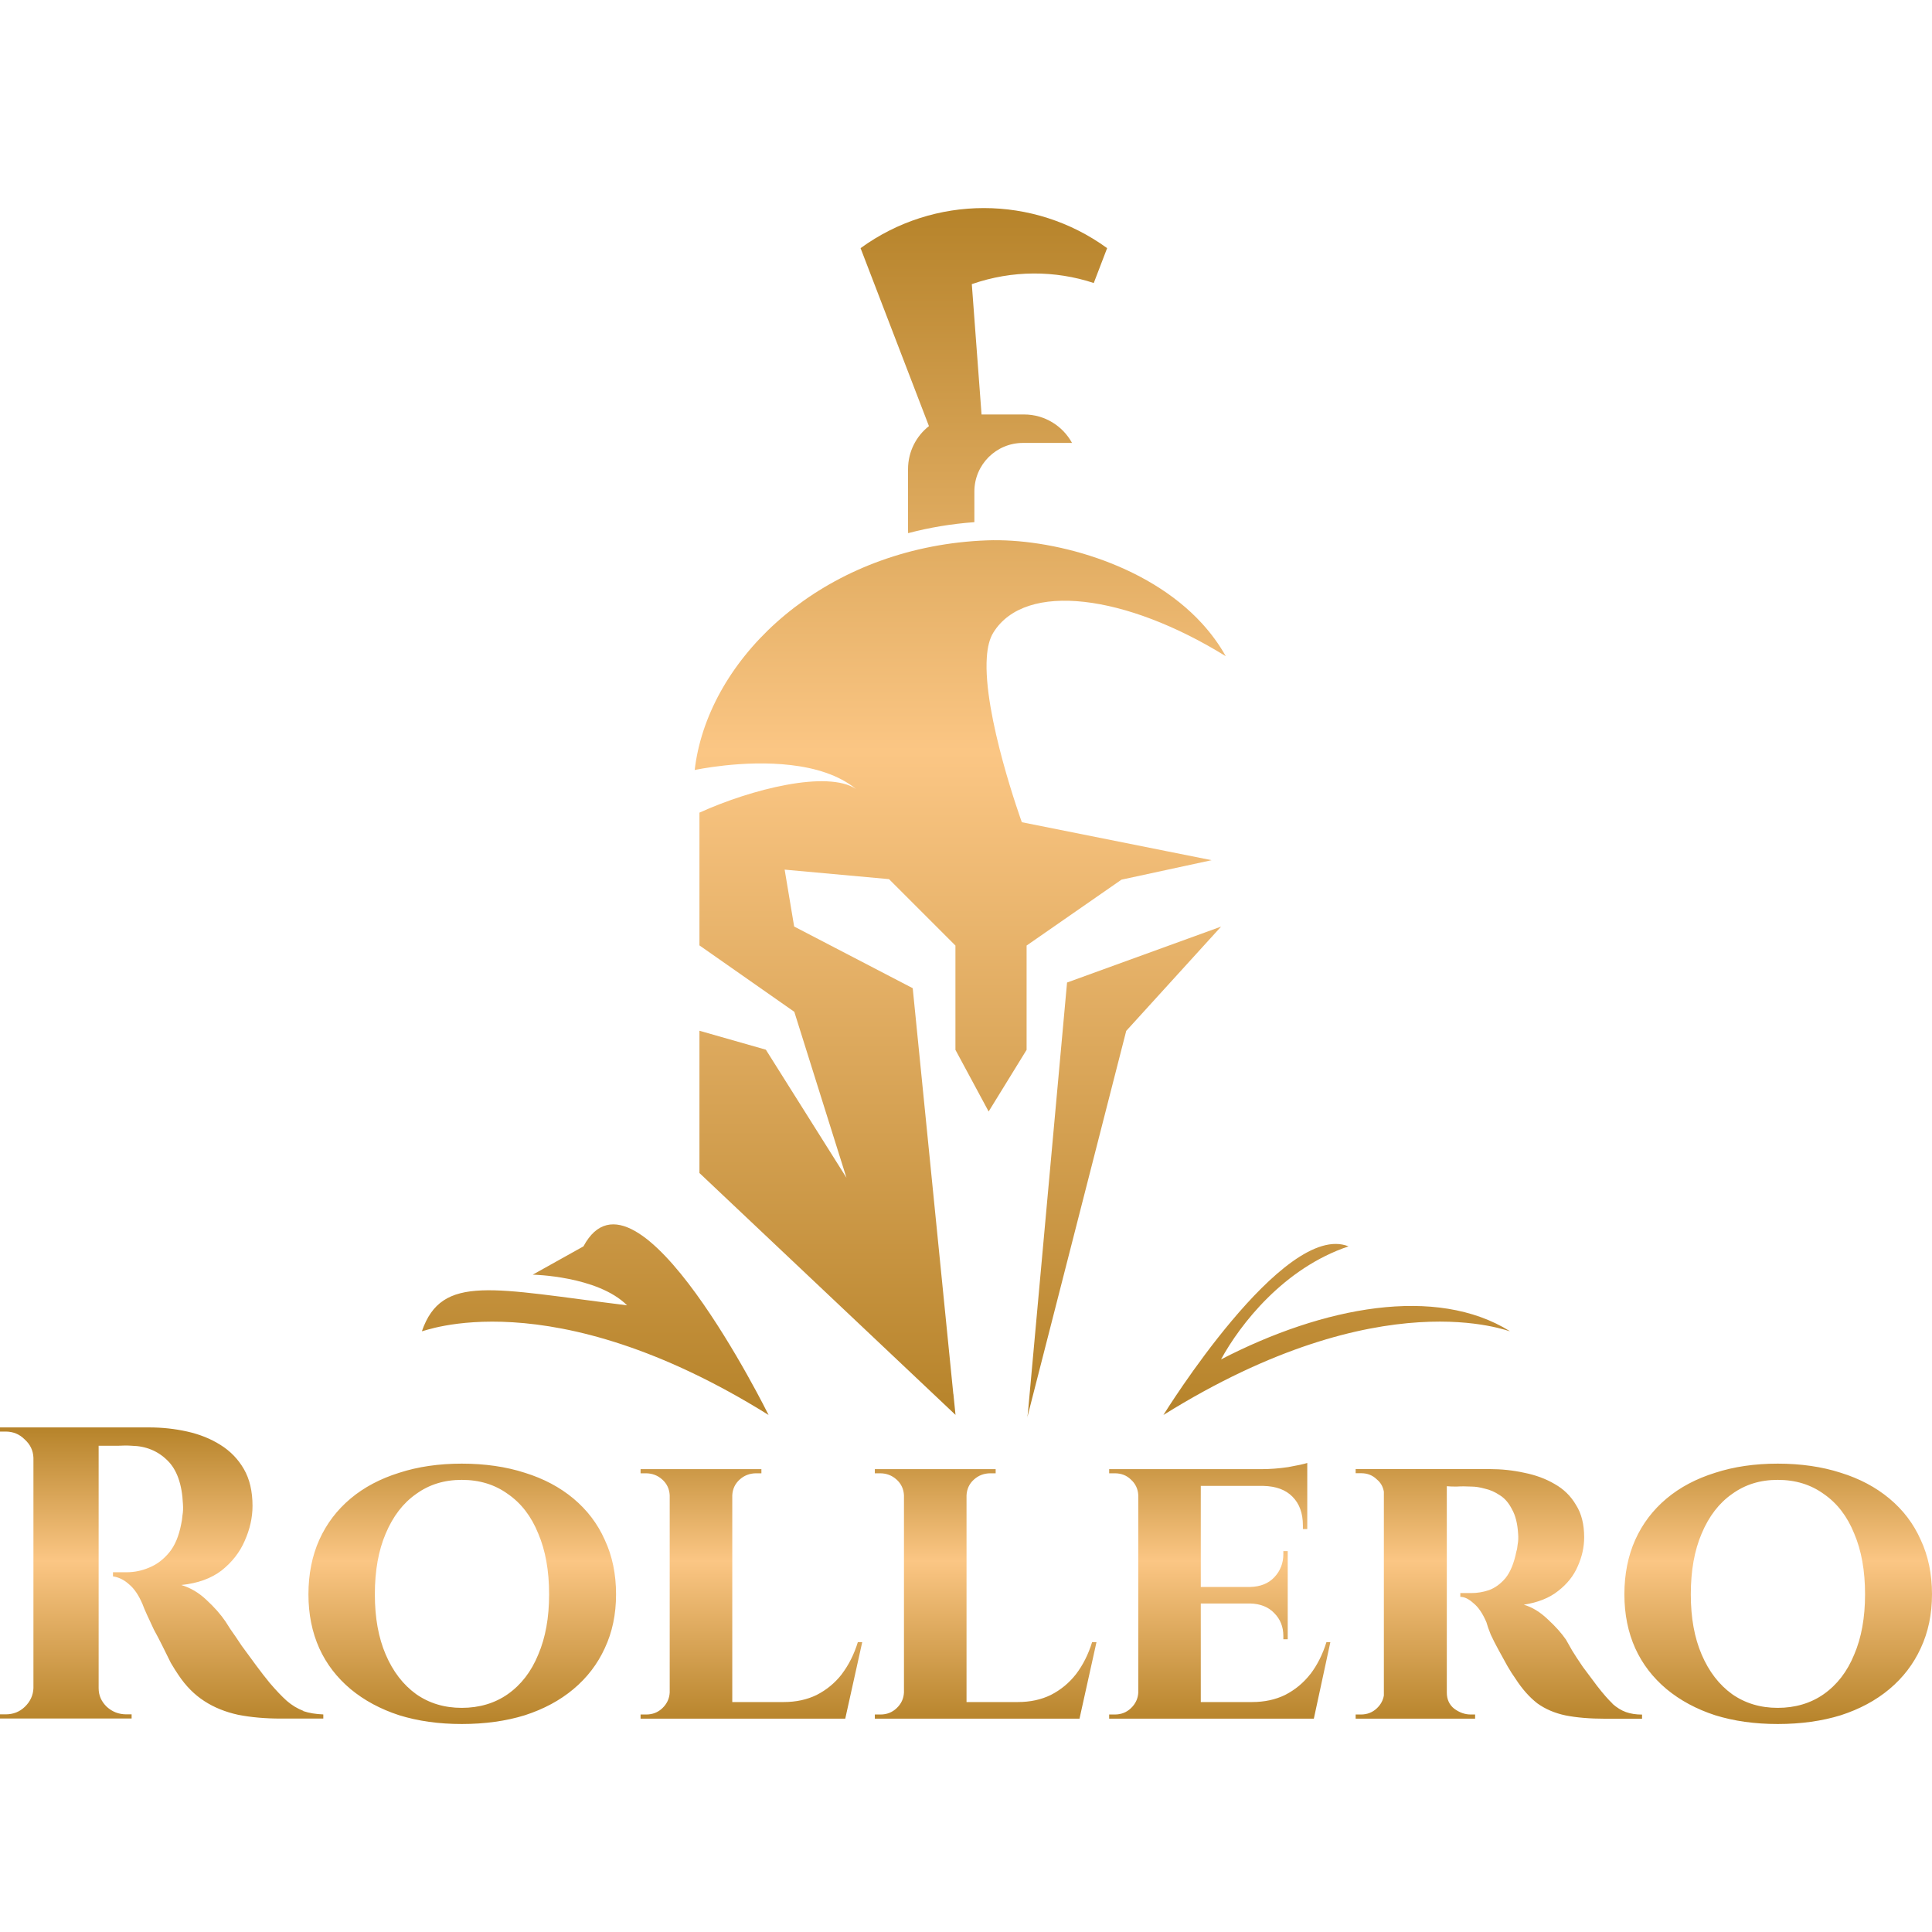
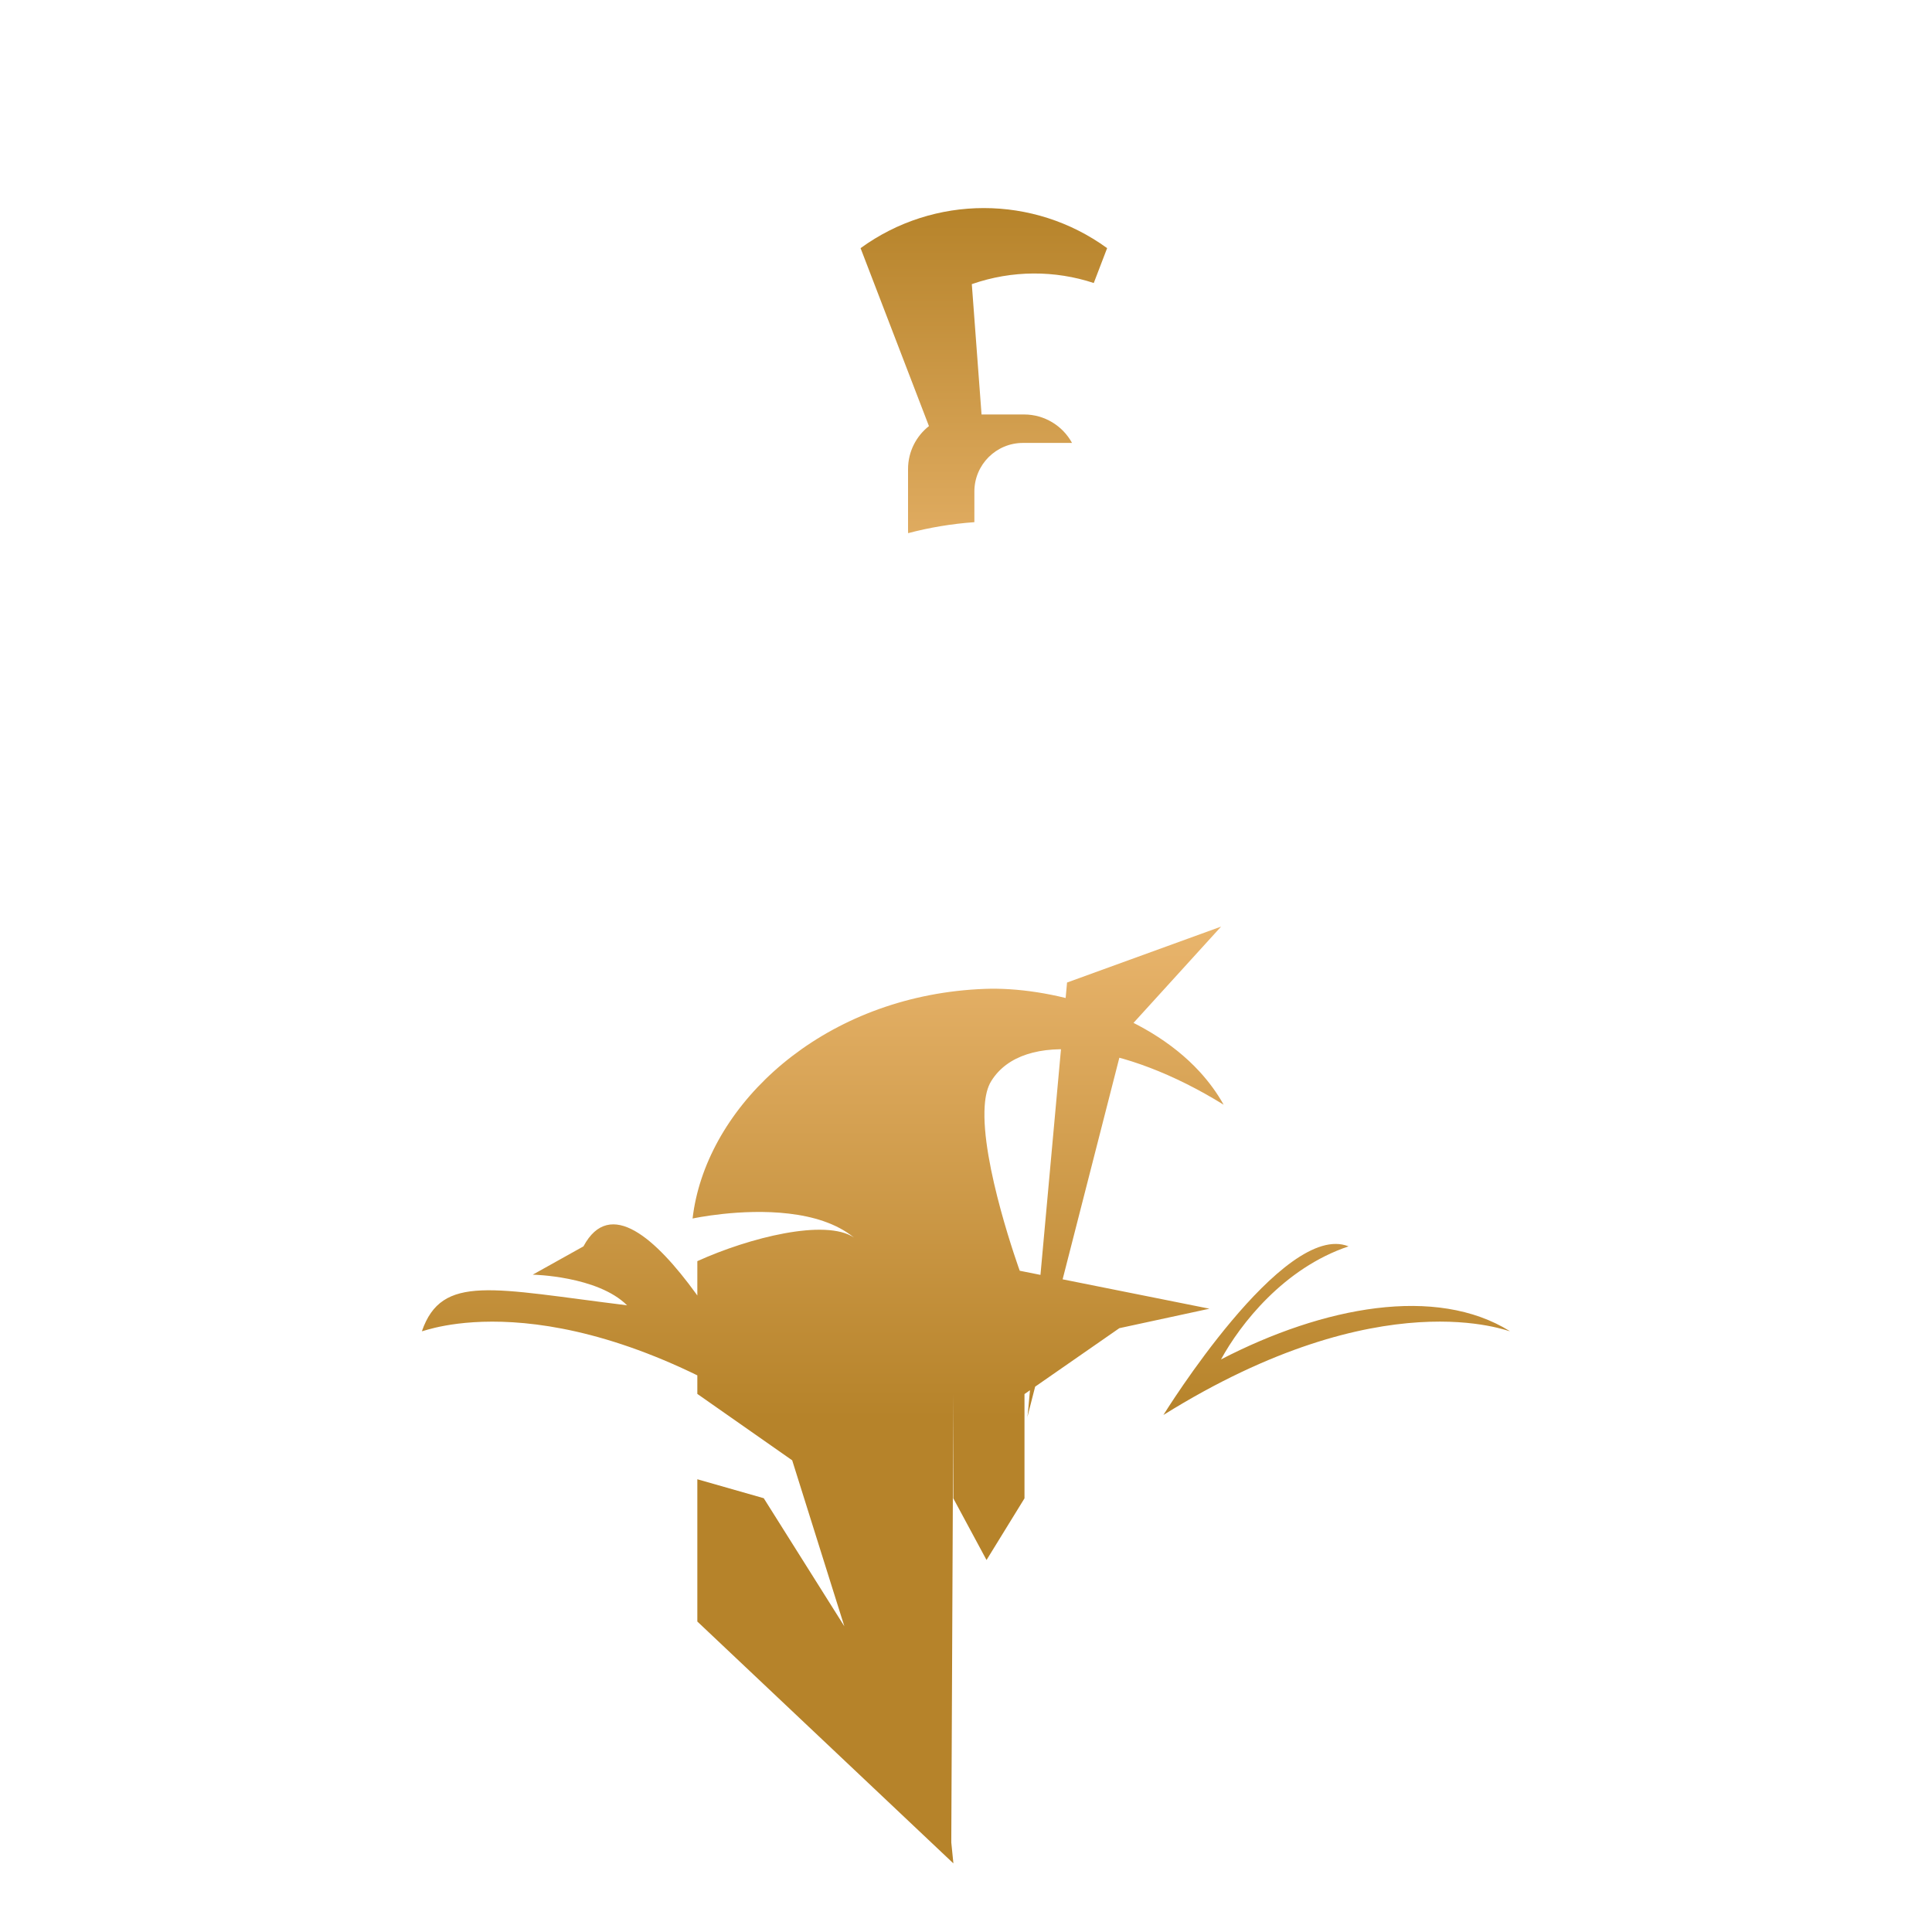
<svg xmlns="http://www.w3.org/2000/svg" xmlns:xlink="http://www.w3.org/1999/xlink" id="Layer_1" viewBox="0 0 256 256">
  <defs>
    <style>.cls-1{fill:url(#Namnlös_övertoning_2-2);}.cls-2{fill:url(#Namnlös_övertoning_2);}</style>
    <linearGradient id="Namnlös_övertoning_2" x1="128" y1="27.56" x2="128" y2="66.84" gradientTransform="translate(0 256) scale(1 -1)" gradientUnits="userSpaceOnUse">
      <stop offset="0" stop-color="#b6832a" />
      <stop offset=".55" stop-color="#fbc684" />
      <stop offset="1" stop-color="#b6832a" />
    </linearGradient>
    <linearGradient id="Namnlös_övertoning_2-2" x1="128" y1="68.15" x2="128" y2="228.44" xlink:href="#Namnlös_övertoning_2" />
  </defs>
-   <path class="cls-2" d="M40.19,226.73c.77.26,1.65.4,2.65.44v.55h-5.64c-2.07,0-3.95-.17-5.64-.5-1.69-.37-3.19-.97-4.49-1.82-1.3-.84-2.44-1.98-3.4-3.42-.31-.44-.65-.99-1.04-1.65-.35-.7-.71-1.43-1.09-2.2-.38-.77-.77-1.51-1.15-2.2-.35-.74-.65-1.4-.92-1.98s-.46-1.05-.58-1.38c-.5-1.18-1.09-2.06-1.79-2.64-.65-.59-1.36-.94-2.13-1.05v-.55h1.79c1.04,0,2.03-.2,2.99-.61,1-.4,1.88-1.06,2.65-1.98s1.3-2.19,1.61-3.8c.08-.33.13-.72.17-1.16.08-.44.1-.94.06-1.49-.12-2.64-.81-4.57-2.07-5.79-1.27-1.25-2.84-1.89-4.72-1.93-.54-.04-1.13-.04-1.79,0h-2.59v32.12c0,.96.36,1.78,1.09,2.48.73.66,1.59.99,2.59.99h.69v.55H0v-.55h.75c1,0,1.84-.33,2.53-.99.73-.7,1.11-1.53,1.15-2.48v-30.53c-.04-.96-.42-1.76-1.15-2.42-.69-.7-1.54-1.05-2.53-1.05h-.75v-.55h19.75c1.73,0,3.42.18,5.07.55s3.11.96,4.38,1.76c1.3.81,2.34,1.87,3.11,3.2s1.15,2.96,1.15,4.9c0,1.54-.35,3.09-1.04,4.63-.65,1.51-1.67,2.81-3.05,3.91-1.38,1.06-3.17,1.71-5.35,1.93,1.23.37,2.34,1.03,3.34,1.98,1.04.96,1.88,1.91,2.53,2.87.04.07.25.4.63.99.42.59.92,1.32,1.5,2.2.61.84,1.25,1.71,1.9,2.59.65.88,1.25,1.65,1.79,2.31.84.99,1.61,1.8,2.3,2.42.69.59,1.42,1.03,2.19,1.32h0ZM80.13,204.03c1,2.13,1.5,4.54,1.5,7.22s-.5,5.03-1.5,7.16c-.96,2.09-2.34,3.89-4.14,5.4-1.8,1.51-3.95,2.66-6.45,3.47-2.49.77-5.28,1.16-8.35,1.16s-5.8-.39-8.29-1.16c-2.49-.81-4.64-1.97-6.45-3.47-1.8-1.51-3.19-3.31-4.14-5.4-.96-2.13-1.44-4.52-1.44-7.16s.48-5.09,1.44-7.22,2.34-3.95,4.14-5.46c1.8-1.51,3.95-2.64,6.45-3.42,2.49-.81,5.26-1.21,8.29-1.21s5.85.4,8.35,1.21c2.49.77,4.64,1.91,6.45,3.42,1.8,1.51,3.19,3.32,4.14,5.46ZM72.76,211.25c0-3.12-.48-5.8-1.44-8.05-.92-2.28-2.26-4.02-4.03-5.24-1.73-1.25-3.76-1.87-6.1-1.87s-4.32.62-6.05,1.87c-1.73,1.21-3.07,2.96-4.03,5.24-.96,2.24-1.44,4.92-1.44,8.05s.48,5.75,1.44,7.99c.96,2.24,2.3,3.99,4.03,5.24,1.73,1.21,3.74,1.82,6.05,1.82s4.38-.61,6.1-1.82c1.77-1.25,3.11-2.99,4.03-5.24.96-2.24,1.44-4.9,1.44-7.99ZM256,211.25c0,2.64-.5,5.03-1.5,7.16-.96,2.09-2.34,3.89-4.14,5.4-1.8,1.51-3.95,2.66-6.45,3.47-2.49.77-5.28,1.16-8.35,1.16s-5.8-.39-8.29-1.16c-2.49-.81-4.64-1.97-6.45-3.47-1.8-1.51-3.19-3.31-4.14-5.4-.96-2.13-1.44-4.52-1.44-7.16s.48-5.09,1.44-7.22,2.34-3.95,4.14-5.46,3.95-2.64,6.45-3.42c2.49-.81,5.26-1.21,8.29-1.21s5.85.4,8.35,1.21c2.49.77,4.64,1.91,6.45,3.42s3.19,3.32,4.14,5.46c1,2.13,1.5,4.54,1.5,7.22ZM247.13,211.25c0-3.12-.48-5.8-1.44-8.05-.92-2.28-2.26-4.02-4.03-5.24-1.73-1.25-3.76-1.87-6.1-1.87s-4.32.62-6.05,1.87c-1.73,1.21-3.07,2.96-4.03,5.24-.96,2.24-1.44,4.92-1.44,8.05s.48,5.75,1.44,7.99c.96,2.24,2.3,3.99,4.03,5.24,1.73,1.21,3.74,1.82,6.05,1.82s4.38-.61,6.1-1.82c1.77-1.25,3.11-2.99,4.03-5.24.96-2.24,1.44-4.9,1.44-7.99ZM111.55,221.83c-.92,1.18-2.03,2.09-3.34,2.76-1.27.62-2.72.94-4.38.94h-6.8v-27.39c.04-.84.37-1.54.98-2.09s1.34-.83,2.19-.83h.69v-.55h-16.01v.55h.69c.84,0,1.57.27,2.19.83.61.55.94,1.25.98,2.09v26.12c-.04.81-.37,1.51-.98,2.09-.58.55-1.29.83-2.13.83h-.75v.55h27.12l2.25-10.14h-.58c-.5,1.62-1.21,3.03-2.13,4.24h0ZM142.58,221.83c-.92,1.18-2.03,2.09-3.34,2.76-1.27.62-2.72.94-4.38.94h-6.79v-27.39c.04-.84.37-1.54.98-2.09s1.34-.83,2.19-.83h.69v-.55h-16.01v.55h.69c.84,0,1.57.27,2.19.83.61.55.94,1.25.98,2.09v26.12c-.04.81-.36,1.51-.98,2.09-.58.55-1.29.83-2.13.83h-.75v.55h27.12l2.25-10.14h-.58c-.5,1.62-1.21,3.03-2.13,4.24h0ZM173.62,221.83c-.92,1.18-2.03,2.09-3.34,2.76-1.27.62-2.73.94-4.38.94h-6.79v-13.06h6.56c1.34.04,2.4.46,3.17,1.27.81.81,1.21,1.82,1.21,3.03v.44h.58v-11.68h-.58v.39c0,1.21-.4,2.24-1.21,3.09-.77.81-1.82,1.23-3.17,1.27h-6.56v-13.39h8.29c1.69.04,2.97.52,3.86,1.43.92.92,1.38,2.19,1.38,3.8v.49h.58v-8.76c-.46.15-1.3.33-2.53.55-1.23.18-2.4.27-3.51.27h-20.21v.55h.75c.84,0,1.56.27,2.13.83.61.55.94,1.25.98,2.09v26.12c-.04.81-.37,1.51-.98,2.09-.58.55-1.29.83-2.13.83h-.75v.55h27.12l2.19-10.14h-.52c-.5,1.62-1.21,3.03-2.13,4.24h0ZM213.67,225.74c-.58-.55-1.25-1.32-2.02-2.31-.65-.88-1.29-1.73-1.9-2.54-.58-.84-1.06-1.58-1.44-2.2-.38-.66-.65-1.14-.81-1.43-.58-.84-1.38-1.75-2.42-2.7-1-.96-2.05-1.6-3.17-1.93,1.88-.29,3.4-.9,4.55-1.82,1.19-.92,2.05-2,2.59-3.25.58-1.28.86-2.57.86-3.86,0-1.73-.36-3.16-1.09-4.3-.69-1.18-1.63-2.09-2.82-2.76-1.19-.7-2.53-1.19-4.03-1.49-1.5-.33-3.03-.49-4.61-.49h-17.73v.55h.75c.81,0,1.5.27,2.07.83.51.42.81.97.92,1.62v27c-.11.64-.41,1.2-.92,1.69-.58.55-1.28.83-2.13.83h-.69v.55h15.83v-.55h-.58c-.77,0-1.5-.26-2.19-.77-.65-.52-.98-1.23-.98-2.15v-27.33c.31.03.72.05,1.27.05.61-.04,1.29-.04,2.02,0,.5,0,1.07.09,1.73.27.69.15,1.36.44,2.01.88.65.4,1.19,1.03,1.61,1.87.46.81.73,1.89.81,3.25.04.52.02.97-.06,1.38-.04.4-.09.72-.17.94-.31,1.54-.79,2.72-1.44,3.53-.65.77-1.38,1.3-2.19,1.6-.77.26-1.55.39-2.36.39h-1.44v.5c.54,0,1.11.27,1.73.83.65.52,1.23,1.36,1.73,2.54.12.44.31.99.58,1.65.31.66.65,1.34,1.04,2.04.38.7.77,1.4,1.15,2.09.38.66.75,1.23,1.09,1.71.88,1.36,1.84,2.44,2.88,3.25,1.07.77,2.32,1.3,3.74,1.6,1.46.29,3.22.44,5.3.44h4.84v-.55c-.81,0-1.51-.11-2.13-.33s-1.21-.59-1.79-1.1h0Z" />
-   <path class="cls-1" d="M120.33,70.65c0-.12-.01-.24-.01-.36v-8.13c0-2.31,1.08-4.37,2.77-5.7l-9.06-23.58h0c9.74-7.08,22.93-7.08,32.67,0h0l-1.77,4.62c-5.13-1.69-10.8-1.72-16.16.15h0l1.29,17.27h5.63c2.74,0,5.13,1.52,6.36,3.77h-6.5c-3.56,0-6.44,2.88-6.44,6.44v4.06c-3.06.22-6,.72-8.79,1.46h0ZM126.32,184.72l-5.38-53.78-15.71-8.17-1.26-7.54.43.04,13.4,1.22,8.8,8.8v13.82l4.4,8.17,5.03-8.17v-13.82l12.57-8.73,11.94-2.58-6.04-1.21-19.1-3.82s-5.18-14.26-4.64-21.87c.09-1.33.36-2.46.87-3.27,4.25-6.84,17.59-5.03,30.79,3.14-.88-1.58-1.95-3.02-3.15-4.34-7.41-8.1-20.19-11.32-28.48-11.01-20.17.75-35.15,13.71-38.3,27.83-.19.86-.34,1.73-.44,2.6,0,0,6.43-1.4,12.76-.65,3.17.37,6.3,1.28,8.61,3.16-3.77-2.51-13.82,0-20.74,3.14v17.59l12.57,8.8,5.33,16.97,1.58,5.02-10.68-16.97-8.8-2.51v18.85l33.93,32.05-.28-2.78h0ZM136.11,187.85l13.12-51.25,12.57-13.82-20.41,7.41-5.19,57.06-.08.6h0ZM101.84,187.49s-17.5-35.47-24.53-22.34l-6.72,3.75s8.59.16,12.5,4.06c-17.81-2.19-24.53-4.22-27.19,3.44,0,.16,16.87-7.03,45.94,11.09h0ZM200.09,176.4c-9.79-6.1-24.71-3.3-38.3,3.73,2.55-4.67,8.32-12.1,16.9-14.98-8.58-3.48-24.53,22.34-24.53,22.34,29.06-18.12,45.94-10.94,45.94-11.09Z" />
+   <path class="cls-1" d="M120.33,70.65c0-.12-.01-.24-.01-.36v-8.13c0-2.31,1.08-4.37,2.77-5.7l-9.06-23.58h0c9.74-7.08,22.93-7.08,32.67,0h0l-1.77,4.62c-5.13-1.69-10.8-1.72-16.16.15h0l1.29,17.27h5.63c2.74,0,5.13,1.52,6.36,3.77h-6.5c-3.56,0-6.44,2.88-6.44,6.44v4.06c-3.06.22-6,.72-8.79,1.46h0ZM126.32,184.72v13.82l4.4,8.17,5.03-8.17v-13.82l12.57-8.73,11.94-2.58-6.04-1.21-19.1-3.82s-5.18-14.26-4.64-21.87c.09-1.33.36-2.46.87-3.27,4.25-6.84,17.59-5.03,30.79,3.14-.88-1.58-1.95-3.02-3.15-4.34-7.41-8.1-20.19-11.32-28.48-11.01-20.17.75-35.15,13.71-38.3,27.83-.19.86-.34,1.73-.44,2.6,0,0,6.43-1.4,12.76-.65,3.17.37,6.3,1.28,8.61,3.16-3.77-2.51-13.82,0-20.74,3.14v17.59l12.57,8.8,5.33,16.97,1.58,5.02-10.68-16.97-8.8-2.51v18.85l33.93,32.05-.28-2.78h0ZM136.11,187.85l13.12-51.25,12.57-13.82-20.41,7.41-5.19,57.06-.08.6h0ZM101.84,187.49s-17.5-35.47-24.53-22.34l-6.72,3.75s8.59.16,12.5,4.06c-17.81-2.19-24.53-4.22-27.19,3.44,0,.16,16.87-7.03,45.94,11.09h0ZM200.09,176.4c-9.79-6.1-24.71-3.3-38.3,3.73,2.55-4.67,8.32-12.1,16.9-14.98-8.58-3.48-24.53,22.34-24.53,22.34,29.06-18.12,45.94-10.94,45.94-11.09Z" />
</svg>